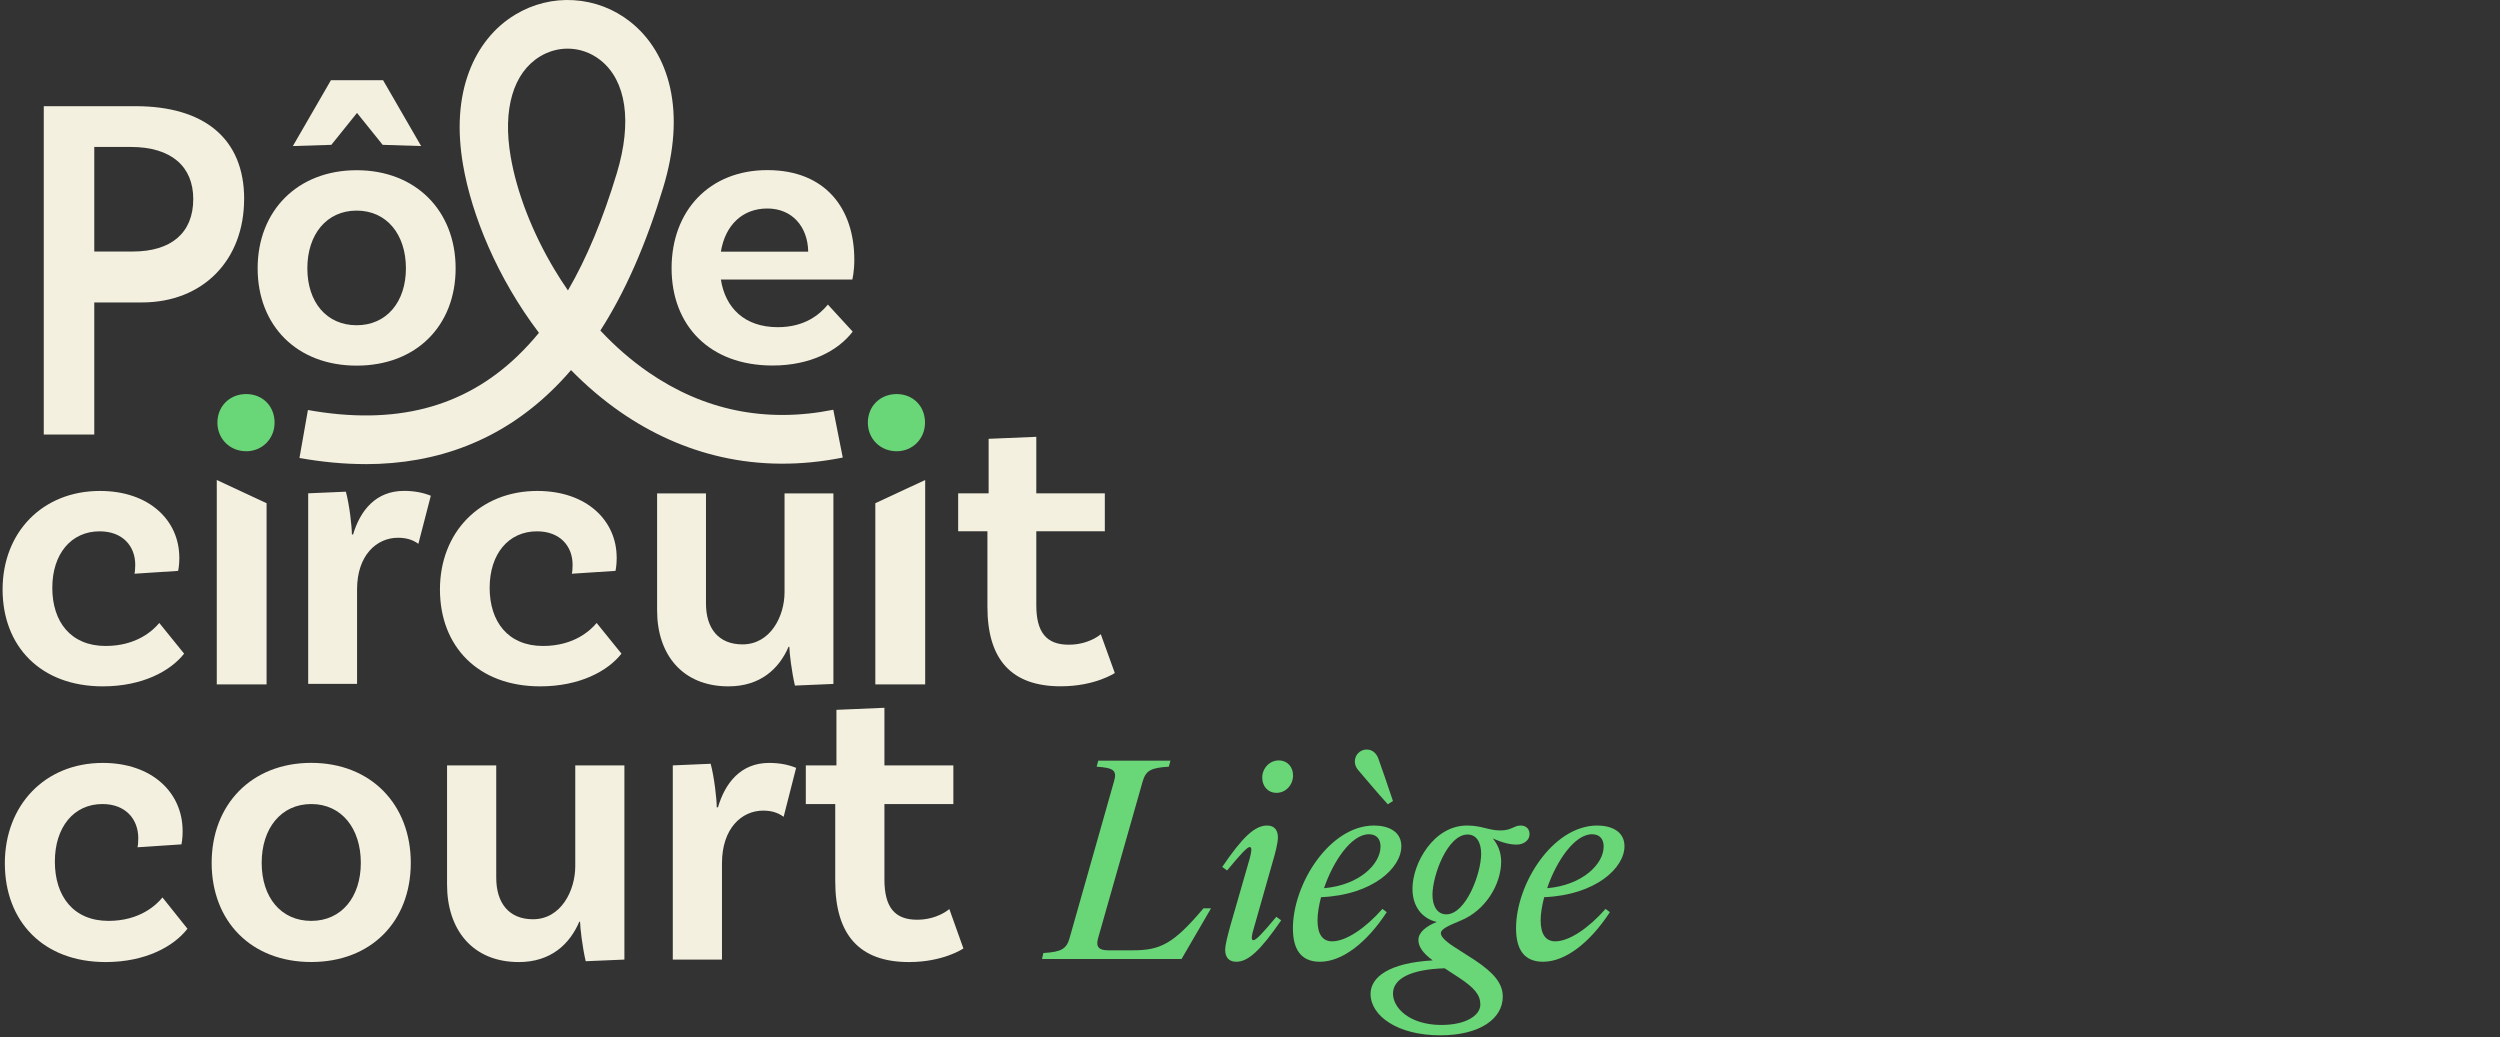
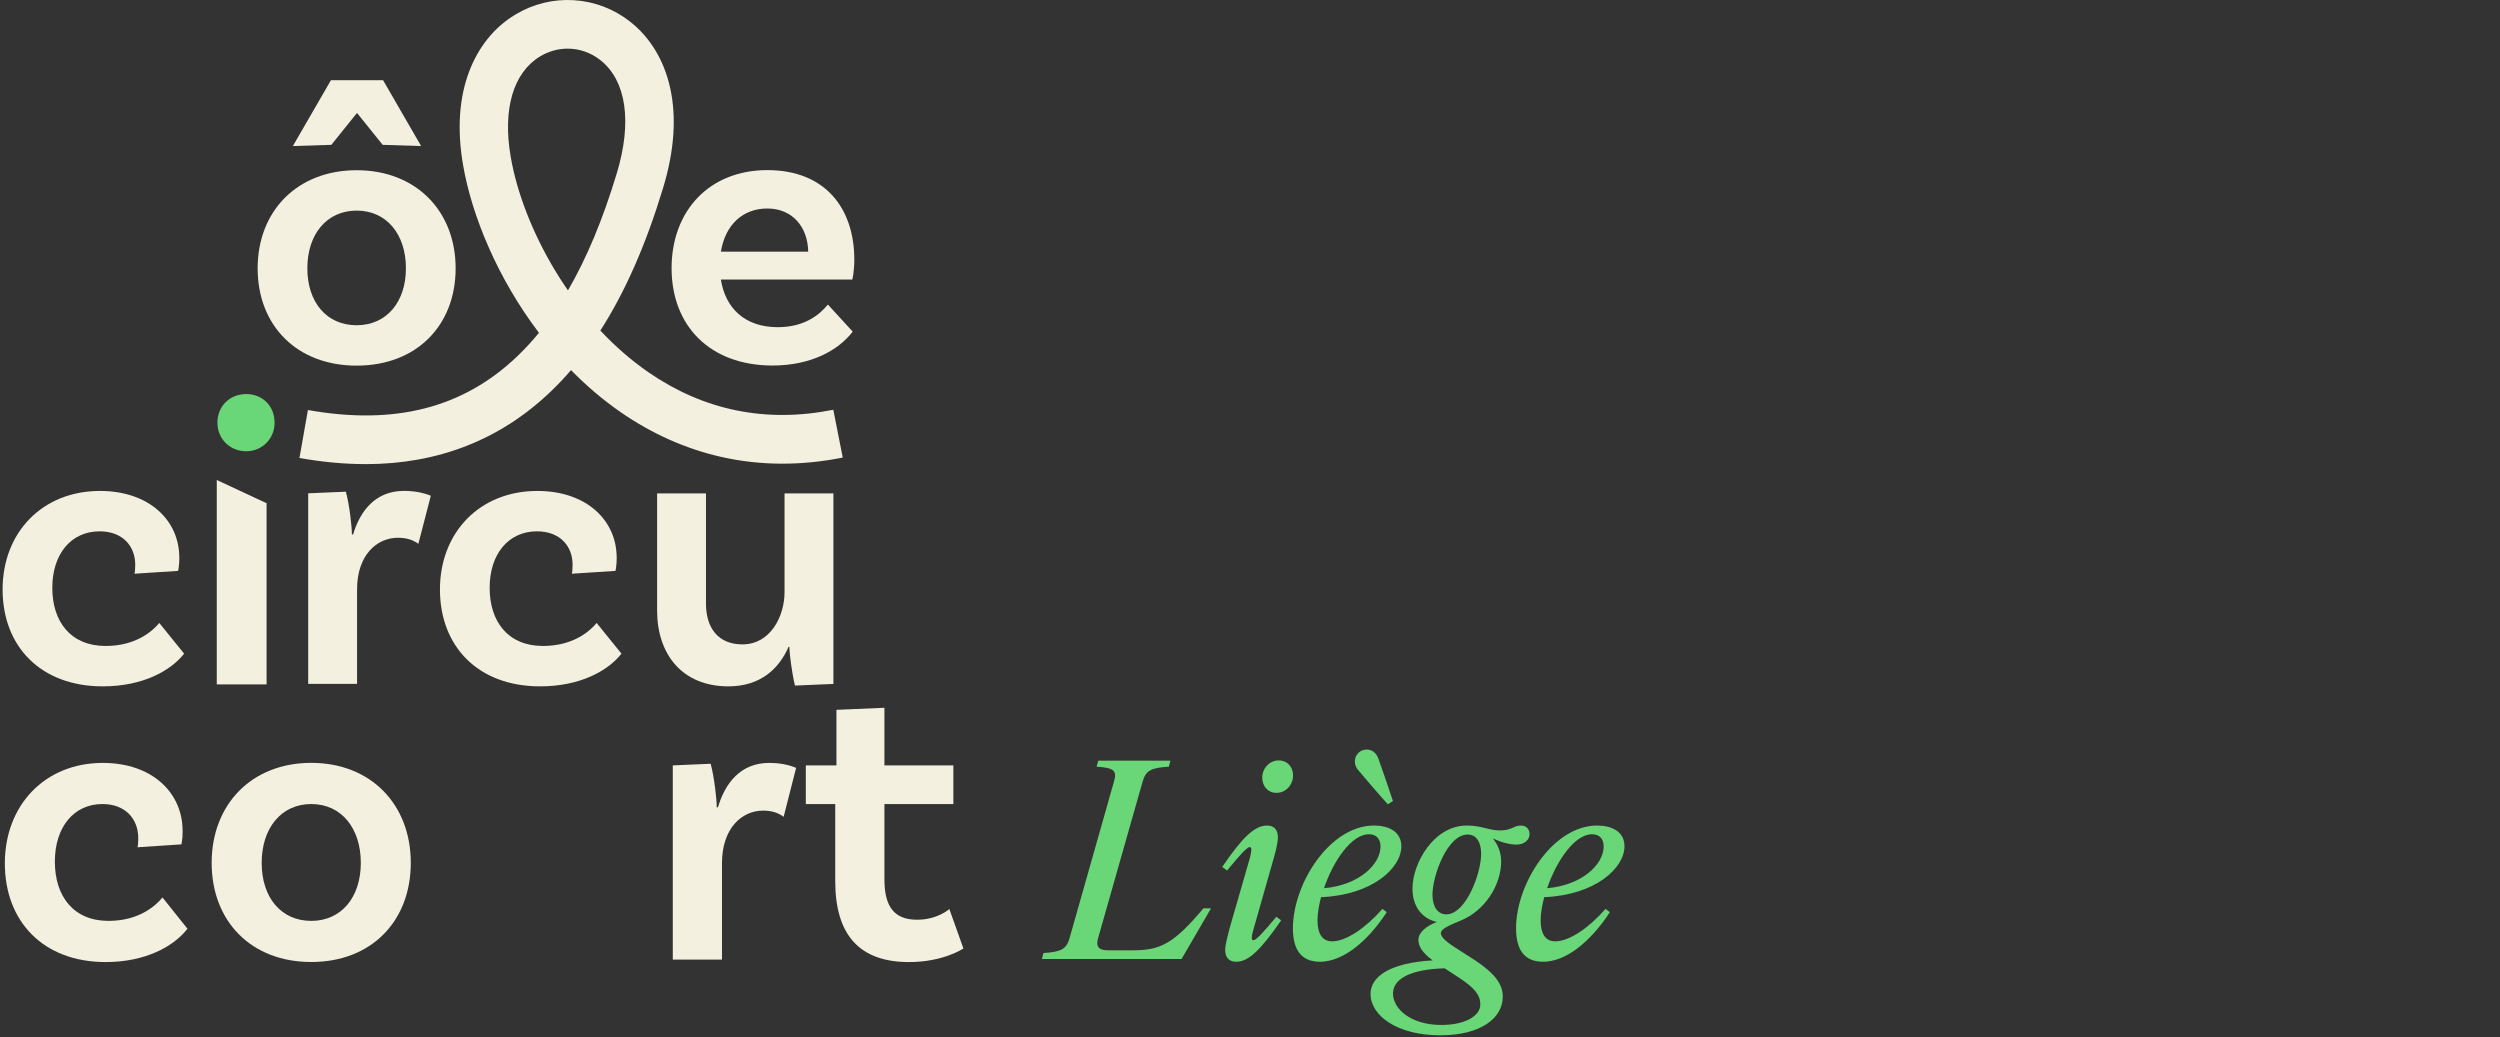
<svg xmlns="http://www.w3.org/2000/svg" width="482" height="200" viewBox="0 0 482 200" fill="none">
  <rect x="0" y="0" width="482" height="200" fill="#333333" stroke="none" />
  <path d="M47.468 87C44.304 87 41.916 84.594 41.916 81.487C41.916 78.299 44.304 75.975 47.468 75.975C50.632 75.975 52.94 78.299 52.94 81.487C52.94 84.594 50.551 87 47.468 87Z" fill="#69D677" />
-   <path d="M172.873 87C169.709 87 167.32 84.594 167.32 81.487C167.32 78.299 169.709 75.975 172.873 75.975C176.037 75.975 178.344 78.299 178.344 81.487C178.344 84.594 175.956 87 172.873 87Z" fill="#69D677" />
  <path d="M35.215 160.176C35.215 161.76 34.983 162.795 34.983 162.795L26.508 163.354C26.589 163.11 26.66 162.399 26.66 161.608C26.66 157.963 24.251 155.019 19.747 155.019C14.225 155.019 10.577 159.466 10.577 166.125C10.577 172.785 14.154 177.546 20.916 177.546C26.982 177.546 30.166 174.45 31.325 173.029L36.142 179.059C33.502 182.47 28.06 185.485 20.362 185.485C8.32 185.485 0.934 177.628 0.934 166.45C0.934 155.273 8.622 147.09 19.817 147.09C29.38 147.09 35.205 152.877 35.205 160.176H35.215Z" fill="#F3F0DF" />
  <path d="M79.2 166.359C79.2 177.628 71.582 185.475 60.003 185.475C48.425 185.475 40.807 177.618 40.807 166.359C40.807 155.1 48.506 147.08 60.003 147.08C71.501 147.08 79.2 155.09 79.2 166.359ZM69.566 166.359C69.566 159.699 65.838 155.019 60.013 155.019C54.189 155.019 50.451 159.699 50.451 166.359C50.451 173.019 54.179 177.546 60.013 177.546C65.848 177.546 69.566 172.948 69.566 166.359Z" fill="#F3F0DF" />
-   <path d="M120.383 147.567V185.008L112.926 185.323C112.302 182.704 111.838 178.815 111.838 177.709H111.687C109.823 182.074 106.165 185.485 100.028 185.485C91.09 185.485 86.193 179.222 86.193 170.572V147.567H95.675V169.222C95.675 174.064 98.083 177.232 102.749 177.232C108.19 177.232 110.911 171.678 110.911 166.998V147.567H120.393H120.383Z" fill="#F3F0DF" />
  <path d="M153.495 148.034L151.087 157.476C149.999 156.684 148.759 156.288 147.127 156.288C143.006 156.288 139.197 159.699 139.197 166.44V185.008H129.714V147.567L137.02 147.253C137.715 149.872 138.189 154.075 138.189 155.658H138.421C139.821 150.897 142.854 147.09 148.286 147.09C150.231 147.09 151.934 147.405 153.495 148.044V148.034Z" fill="#F3F0DF" />
  <path d="M185.741 182.866C185.741 182.866 181.932 185.485 175.251 185.485C165.689 185.485 161.033 180.247 161.033 169.861V155.029H155.36V147.567H161.265V136.857L170.515 136.461V147.567H183.807V155.029H170.515V169.547C170.515 174.866 172.46 177.323 176.813 177.323C180.773 177.323 183.031 175.262 183.031 175.262L185.751 182.876L185.741 182.866Z" fill="#F3F0DF" />
  <path d="M34.58 107.497C34.58 109.05 34.348 110.065 34.348 110.065L25.924 110.614C26.004 110.38 26.075 109.68 26.075 108.898C26.075 105.314 23.677 102.441 19.202 102.441C13.721 102.441 10.083 106.796 10.083 113.334C10.083 119.872 13.64 124.542 20.361 124.542C26.387 124.542 29.551 121.507 30.71 120.106L35.497 126.025C32.867 129.375 27.465 132.329 19.817 132.329C7.846 132.329 0.5 124.624 0.5 113.649C0.5 102.675 8.148 94.654 19.273 94.654C28.775 94.654 34.569 100.34 34.569 107.497H34.58Z" fill="#F3F0DF" />
  <path d="M83.059 95.588L80.661 104.847C79.582 104.066 78.343 103.68 76.721 103.68C72.63 103.68 68.841 107.03 68.841 113.639V131.852H59.419V95.111L66.684 94.797C67.38 97.365 67.843 101.487 67.843 103.05H68.075C69.466 98.38 72.478 94.644 77.89 94.644C79.824 94.644 81.517 94.959 83.069 95.578L83.059 95.588Z" fill="#F3F0DF" />
  <path d="M118.902 107.497C118.902 109.05 118.67 110.065 118.67 110.065L110.246 110.614C110.327 110.38 110.397 109.68 110.397 108.898C110.397 105.314 107.999 102.441 103.525 102.441C98.043 102.441 94.405 106.796 94.405 113.334C94.405 119.872 97.962 124.542 104.684 124.542C110.709 124.542 113.874 121.507 115.032 120.106L119.819 126.025C117.189 129.375 111.788 132.329 104.139 132.329C92.168 132.329 84.822 124.624 84.822 113.649C84.822 102.675 92.471 94.654 103.595 94.654C113.098 94.654 118.892 100.34 118.892 107.497H118.902Z" fill="#F3F0DF" />
  <path d="M160.68 95.122V131.862L153.264 132.177C152.649 129.608 152.186 125.791 152.186 124.705H152.034C150.18 128.989 146.553 132.329 140.446 132.329C131.558 132.329 126.691 126.177 126.691 117.7V95.132H136.113V116.38C136.113 121.131 138.511 124.238 143.147 124.238C148.558 124.238 151.259 118.786 151.259 114.197V95.132H160.68V95.122Z" fill="#F3F0DF" />
-   <path d="M214.943 129.75C214.943 129.75 211.155 132.319 204.514 132.319C195.012 132.319 190.376 127.182 190.376 116.989V102.431H184.733V95.111H190.608V84.604L199.798 84.218V95.111H213.009V102.431H199.798V116.674C199.798 121.893 201.733 124.299 206.056 124.299C209.996 124.299 212.233 122.278 212.233 122.278L214.933 129.75H214.943Z" fill="#F3F0DF" />
  <path d="M51.398 131.953H41.794V92.543L51.398 97.02V131.953Z" fill="#F3F0DF" />
-   <path d="M168.762 131.953H178.375V92.543L168.762 97.02V131.953Z" fill="#F3F0DF" />
  <path d="M87.845 51.731C87.845 62.787 80.277 70.493 68.76 70.493C57.242 70.493 49.674 62.787 49.674 51.731C49.674 40.676 57.323 32.818 68.76 32.818C80.197 32.818 87.845 40.676 87.845 51.731ZM63.812 15.468H73.859L81.194 28.158L73.778 27.925L68.83 21.773L63.883 27.925L56.466 28.158L63.802 15.468H63.812ZM78.262 51.731C78.262 45.194 74.554 40.605 68.76 40.605C62.966 40.605 59.257 45.194 59.257 51.731C59.257 58.269 62.966 62.706 68.76 62.706C74.554 62.706 78.262 58.188 78.262 51.731Z" fill="#F3F0DF" />
-   <path d="M47.065 38.371C47.065 50.199 39.104 58.31 27.365 58.31H18.175V83.772H8.44V20.473H26.135C39.265 20.473 47.075 26.625 47.075 38.371H47.065ZM37.26 38.371C37.26 32.148 33.088 28.331 25.208 28.331H18.175V48.493H25.591C33.008 48.493 37.26 44.909 37.26 38.371Z" fill="#F3F0DF" />
  <path d="M159.612 58.716L164.398 63.934C161.617 67.589 156.287 70.472 148.951 70.472C136.818 70.472 129.482 62.767 129.482 51.711C129.482 40.656 136.748 32.798 147.943 32.798C159.138 32.798 164.711 40.188 164.711 50.077C164.711 52.412 164.328 53.894 164.328 53.894H138.985C139.831 59.346 143.539 63.081 149.958 63.081C155.208 63.081 158.07 60.594 159.612 58.726V58.716ZM138.985 48.523H155.823C155.742 43.701 152.729 40.199 147.943 40.199C143.157 40.199 139.831 43.386 138.985 48.523Z" fill="#F3F0DF" />
  <path d="M70.422 89.477C66.362 89.477 62.129 89.081 57.736 88.299L59.368 79.051C76.136 82.046 89.357 78.645 99.786 68.635C101.217 67.264 102.587 65.772 103.908 64.168C95.897 53.61 90.949 41.539 89.276 31.793C88.117 25.042 88.5 19.011 90.425 13.874C92.219 9.072 95.302 5.245 99.363 2.808C102.769 0.758 106.658 -0.207 110.619 0.037C114.599 0.281 118.358 1.712 121.502 4.189C125.361 7.225 128.021 11.631 129.2 16.92C130.46 22.575 130.016 29.052 127.87 36.148C124.555 47.122 120.544 56.259 115.748 63.731C118.62 66.797 121.713 69.487 124.958 71.731C135.69 79.152 147.701 81.599 160.66 79L162.484 88.218C154.432 89.832 146.542 89.792 139.025 88.086C132.223 86.543 125.714 83.65 119.678 79.477C116.201 77.071 113.007 74.33 110.095 71.356C108.845 72.807 107.565 74.168 106.225 75.447C96.491 84.787 84.49 89.487 70.433 89.487L70.422 89.477ZM109.44 9.377C107.616 9.377 105.792 9.874 104.139 10.869C98.96 13.996 96.884 21.032 98.456 30.189C99.645 37.133 102.648 44.869 106.92 51.995C107.747 53.366 108.603 54.706 109.5 55.995C113.128 49.762 116.241 42.27 118.922 33.397C121.915 23.478 120.756 15.529 115.738 11.58C113.883 10.118 111.667 9.377 109.44 9.377Z" fill="#F3F0DF" />
  <path d="M297.507 185.426C293.858 185.426 292.294 183.062 292.294 178.965C292.294 170.404 299.384 159.163 307.935 159.163C310.646 159.163 313.2 160.266 313.2 163.155C313.2 167.357 307.622 172.557 297.716 172.978C297.299 174.606 297.038 176.129 297.038 177.442C297.038 180.068 297.977 181.487 299.854 181.487C302.565 181.487 306.318 178.913 309.551 175.236L310.385 175.866C306.475 181.854 301.73 185.426 297.507 185.426ZM298.29 171.244C305.067 170.666 309.186 166.622 309.186 163.208C309.186 161.685 308.352 160.844 306.944 160.844C303.555 160.844 300.062 166.044 298.29 171.244Z" fill="#69D677" />
  <path d="M277.693 199.608C269.299 199.608 264.242 195.773 264.242 191.624C264.242 188.367 267.84 185.636 276.233 185.163C274.044 183.588 273.47 182.275 273.47 181.224C273.47 179.753 274.982 178.545 277.015 177.757C274.096 177.075 272.323 174.711 272.323 171.349C272.323 166.412 276.442 159.163 282.802 159.163C285.774 159.163 286.921 160.109 289.319 160.109C291.405 160.109 291.874 159.163 293.177 159.163C294.272 159.163 294.898 159.846 294.898 160.844C294.898 161.895 293.907 162.84 292.395 162.84C291.144 162.84 289.58 162.472 287.807 161.632C288.746 162.788 289.424 164.258 289.424 166.097C289.424 170.509 286.4 175.551 281.603 177.495C279.205 178.493 277.797 179.123 277.797 179.911C277.797 180.436 278.319 181.224 280.248 182.485L284.419 185.163C288.12 187.632 289.736 189.681 289.736 192.149C289.736 196.351 285.409 199.608 277.693 199.608ZM268.569 191.571C268.569 194.355 271.802 197.612 277.902 197.612C282.542 197.612 285.409 195.826 285.409 193.672C285.409 191.834 284.314 190.468 281.186 188.42L278.527 186.687C271.854 186.897 268.569 188.735 268.569 191.571ZM276.181 172.505C276.181 174.711 277.12 176.287 278.84 176.287C282.646 176.287 285.566 168.355 285.566 164.626C285.566 162.42 284.679 160.897 282.959 160.897C279.049 160.897 276.181 168.828 276.181 172.505Z" fill="#69D677" />
  <path d="M254.486 185.426C250.837 185.426 249.272 183.062 249.272 178.965C249.272 170.404 256.363 159.163 264.913 159.163C267.624 159.163 270.179 160.266 270.179 163.155C270.179 167.357 264.6 172.557 254.695 172.978C254.277 174.606 254.017 176.129 254.017 177.442C254.017 180.068 254.955 181.487 256.832 181.487C259.543 181.487 263.297 178.913 266.529 175.236L267.363 175.866C263.453 181.854 258.709 185.426 254.486 185.426ZM255.268 171.244C262.046 170.666 266.164 166.622 266.164 163.208C266.164 161.685 265.33 160.844 263.923 160.844C260.534 160.844 257.041 166.044 255.268 171.244ZM261.211 146.82C261.211 145.507 262.254 144.509 263.505 144.509C264.652 144.509 265.434 145.297 265.799 146.4C266.164 147.345 267.676 151.81 268.563 154.436L267.572 155.066C265.643 152.965 262.828 149.604 261.837 148.448C261.524 148.081 261.211 147.503 261.211 146.82Z" fill="#69D677" />
  <path d="M238.353 185.426C236.789 185.426 236.216 184.428 236.216 183.115C236.216 182.117 236.789 180.016 237.206 178.493L240.96 165.466C241.273 164.258 241.429 163.313 240.96 163.313C240.439 163.313 239.239 164.626 236.581 167.83L235.642 167.147C239.604 161.317 241.95 159.163 244.297 159.163C245.808 159.163 246.382 160.161 246.382 161.474C246.382 162.472 245.861 164.573 245.391 166.097L241.69 179.123C241.325 180.279 241.168 181.277 241.638 181.277C242.159 181.277 243.41 179.963 246.069 176.759L247.008 177.442C242.993 183.272 240.647 185.426 238.353 185.426ZM243.358 149.919C243.358 148.133 244.766 146.61 246.538 146.61C248.207 146.61 249.302 147.87 249.302 149.499C249.302 151.337 247.894 152.86 246.121 152.86C244.453 152.86 243.358 151.6 243.358 149.919Z" fill="#69D677" />
  <path d="M201.159 183.745C204.704 183.535 205.642 182.905 206.216 180.856L214.766 150.707C215.392 148.606 214.818 148.028 211.429 147.818L211.742 146.662H225.662L225.349 147.818C221.856 148.028 220.918 148.553 220.292 150.707L211.69 180.961C211.221 182.642 212.003 183.22 213.619 183.22H218.311C223.629 183.22 226.131 182.117 232.023 175.131H233.483L227.8 184.901H200.898L201.159 183.745Z" fill="#69D677" />
</svg>